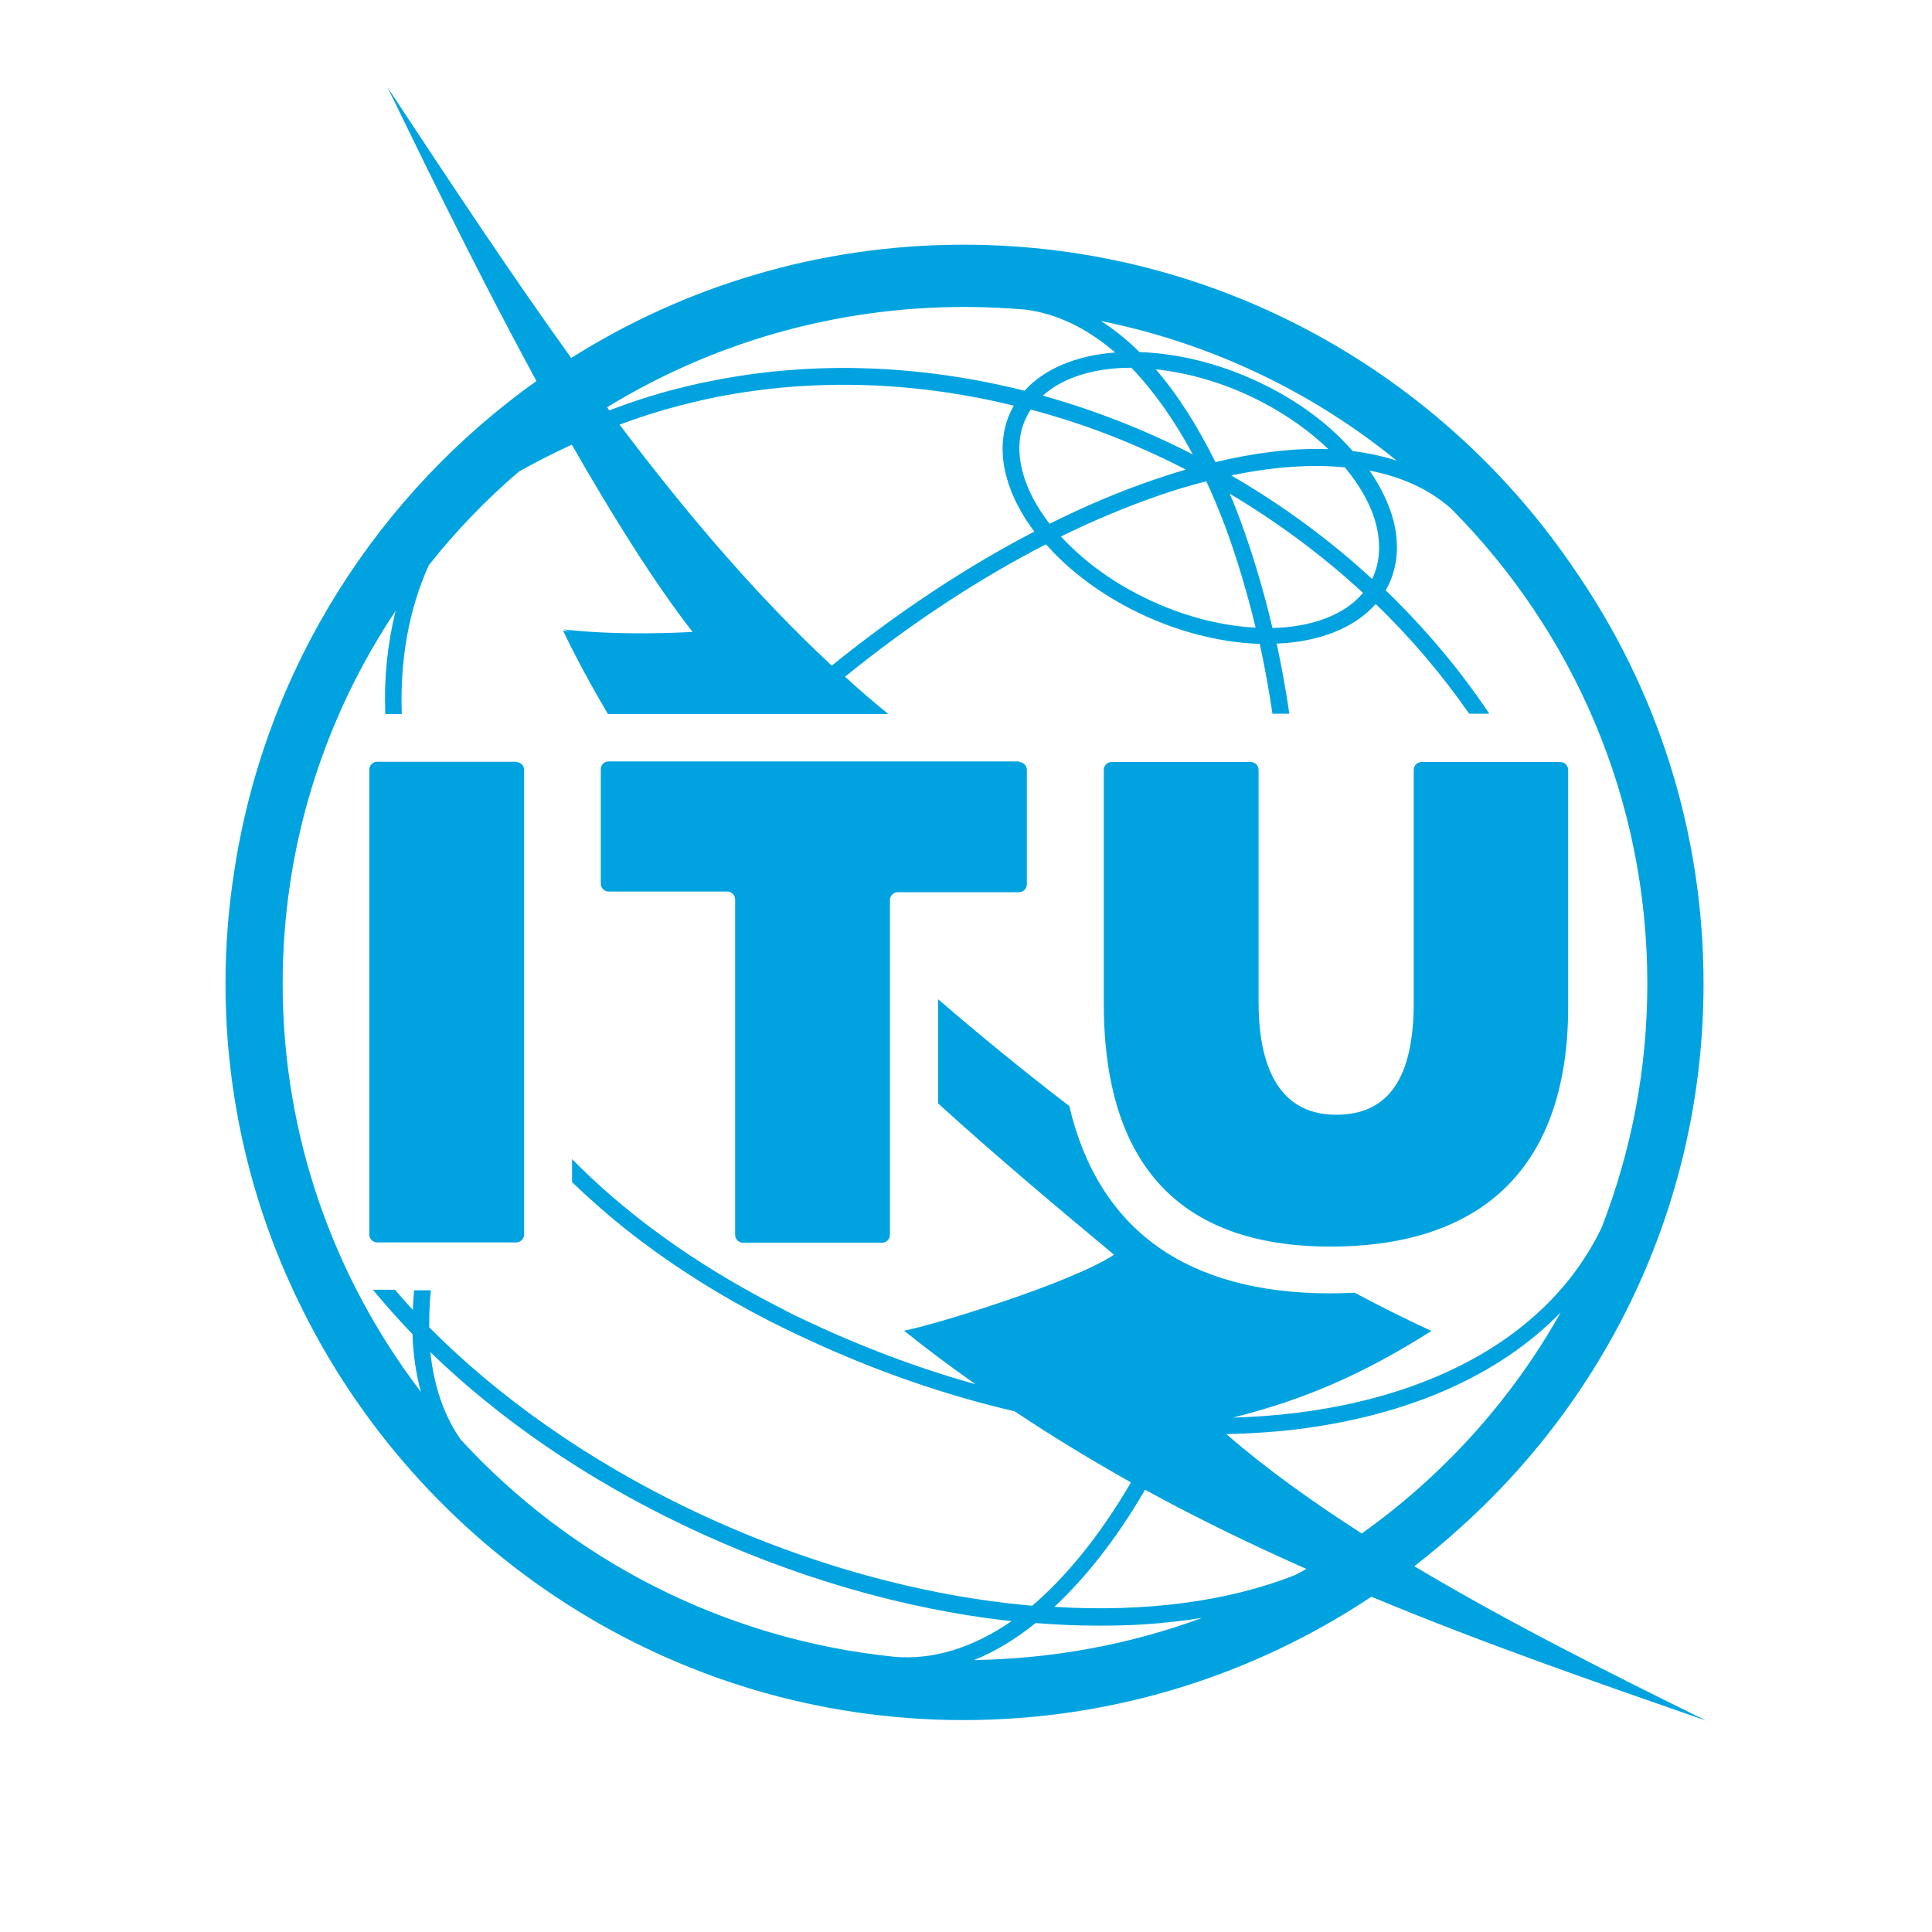
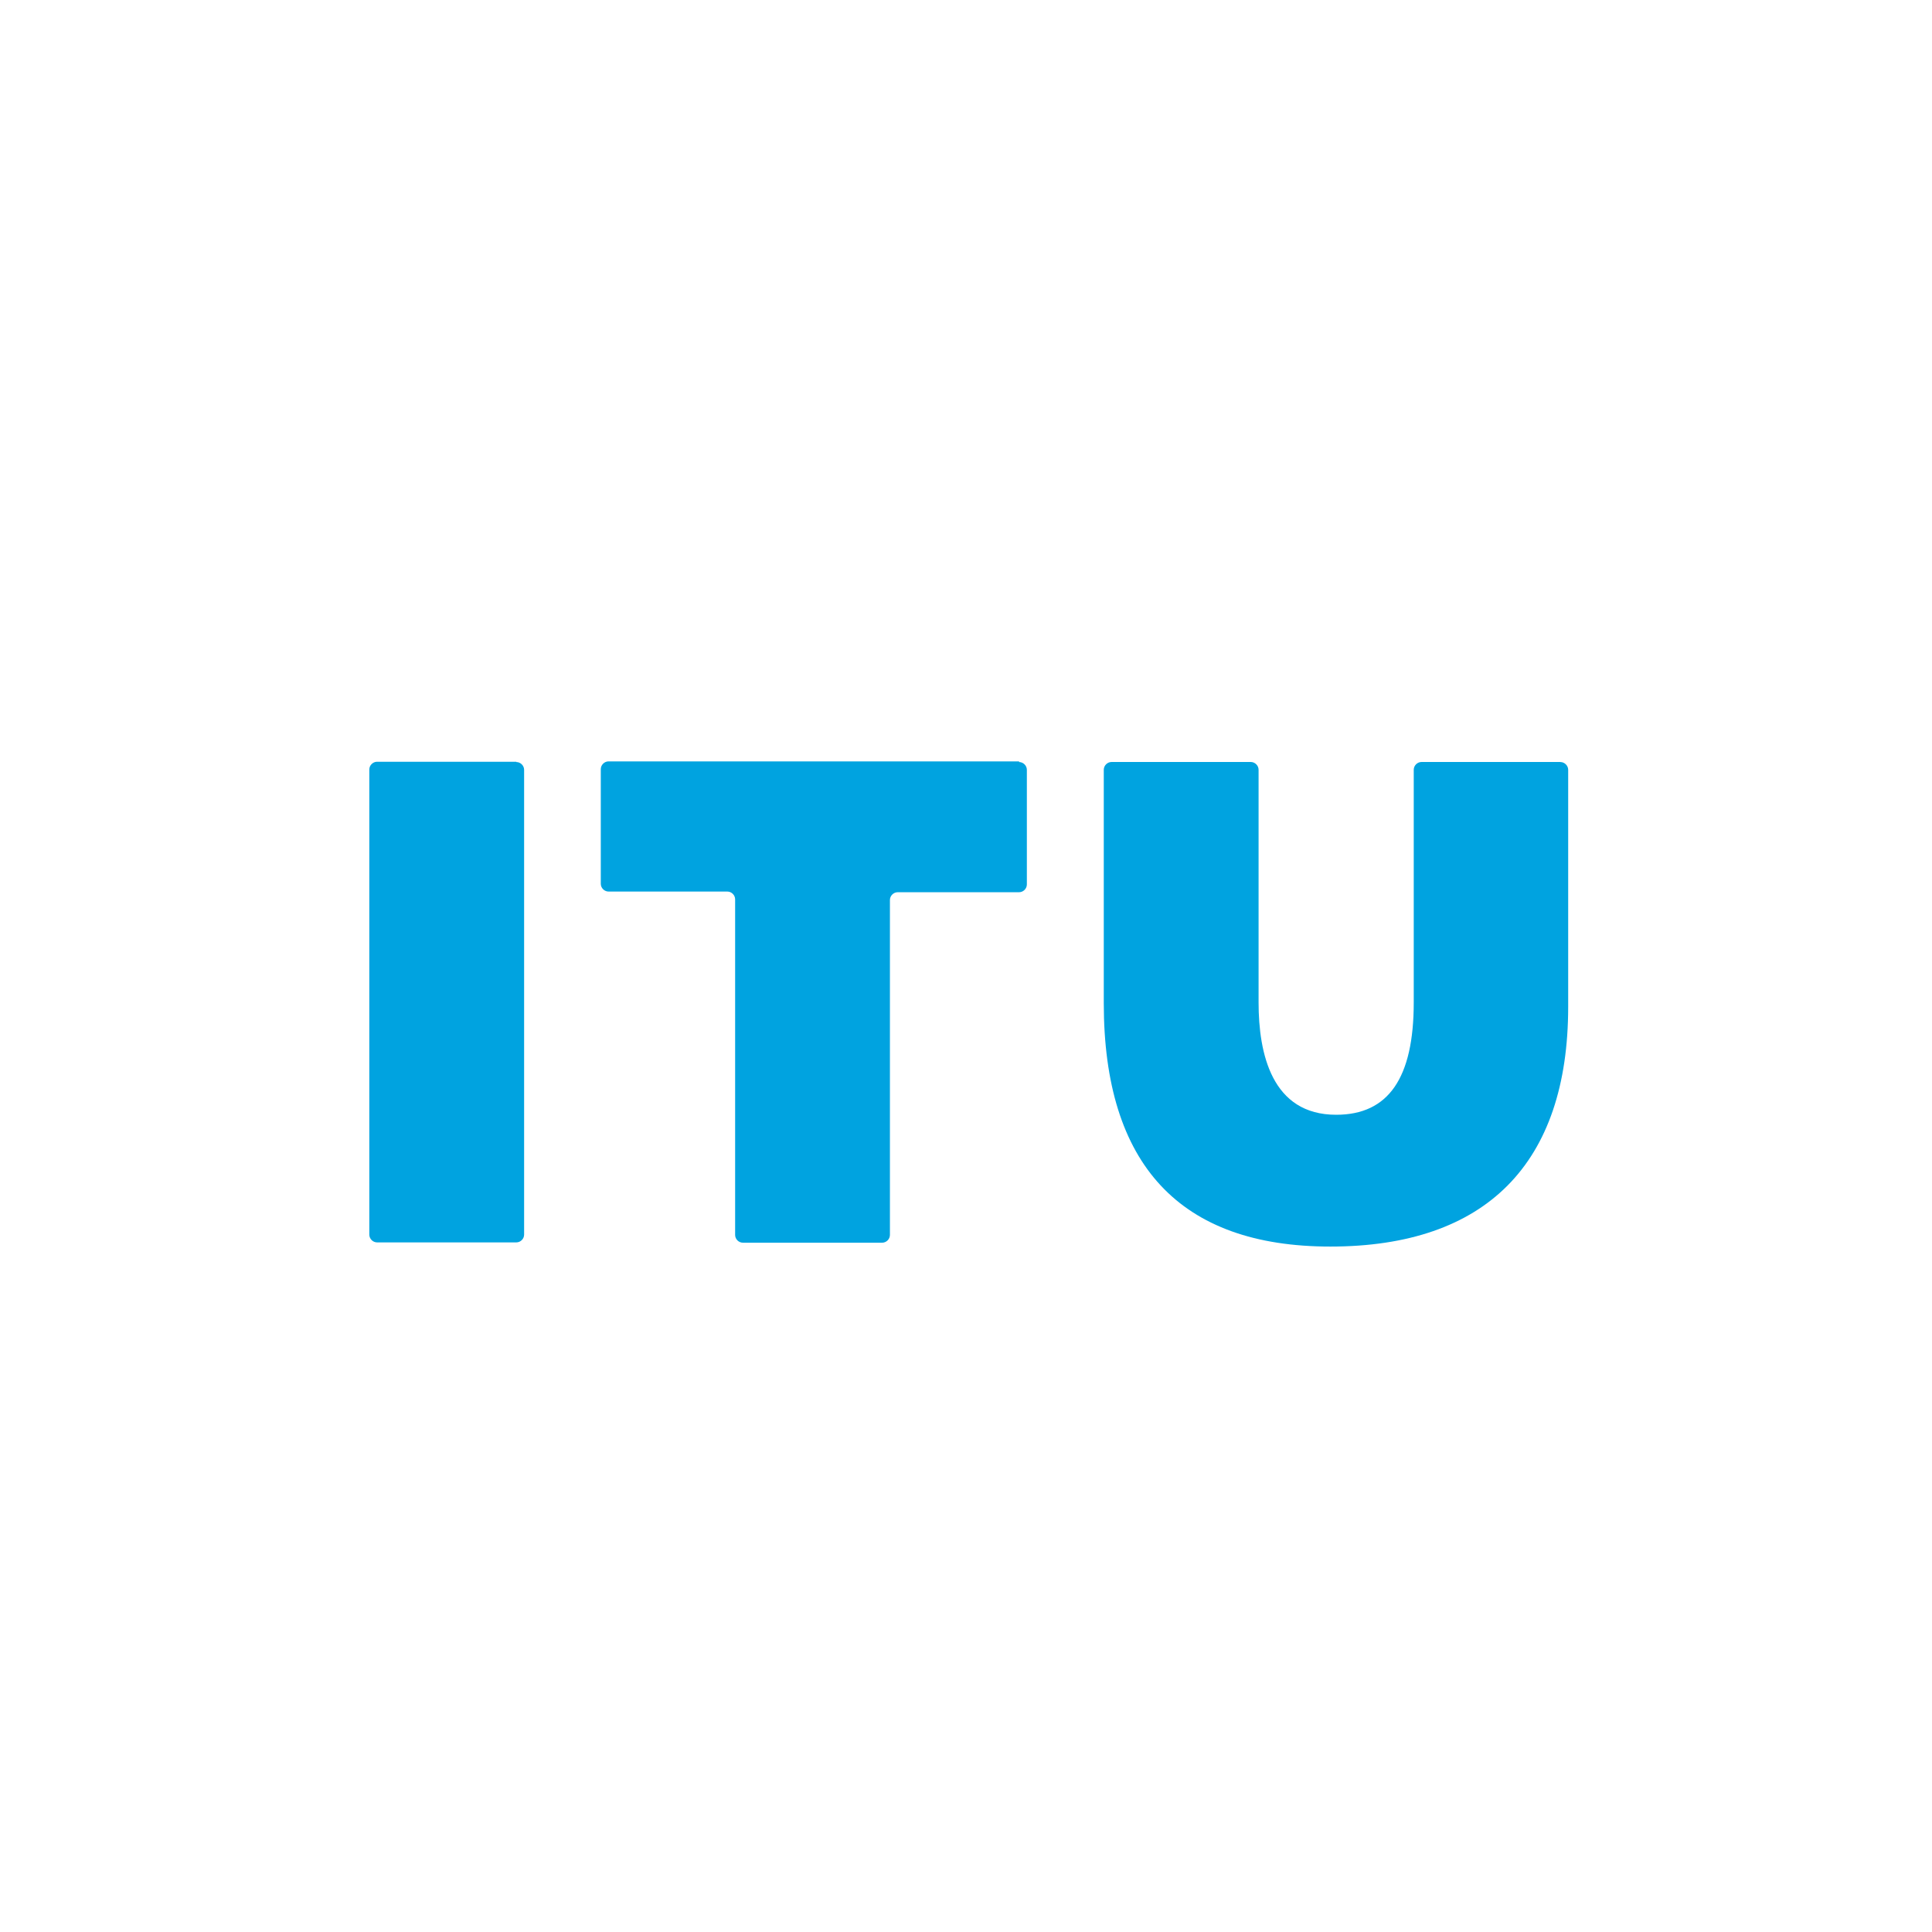
<svg xmlns="http://www.w3.org/2000/svg" version="1.1" width="32" height="32" viewBox="0 0 32 32">
  <title>ITU-logo</title>
  <path fill="#00a3e0" d="M8.552 12.622c0.070 0 0.129 0.059 0.129 0.129v7.698c0 0.070-0.059 0.129-0.129 0.129h-2.306c-0.070 0-0.129-0.059-0.129-0.129v-7.703c0-0.070 0.059-0.129 0.129-0.129h2.306zM16.879 12.622c0.070 0 0.129 0.059 0.129 0.129v1.898c0 0.070-0.059 0.129-0.129 0.129h-2.010c-0.070 0-0.129 0.059-0.129 0.129v5.547c0 0.070-0.059 0.129-0.129 0.129h-2.306c-0.070 0-0.129-0.059-0.129-0.129v-5.558c0-0.070-0.059-0.129-0.129-0.129h-1.967c-0.070 0-0.129-0.059-0.129-0.129v-1.898c0-0.070 0.059-0.129 0.129-0.129h6.8zM25.845 12.622c0.070 0 0.129 0.059 0.129 0.129v3.924c0 2.596-1.36 3.972-3.94 3.972-2.489 0-3.752-1.355-3.752-4.032v-3.865c0-0.070 0.059-0.129 0.129-0.129h2.306c0.070 0 0.129 0.059 0.129 0.129v3.854c0 0.849 0.22 1.86 1.285 1.86 0.865 0 1.285-0.607 1.285-1.86v-3.854c0-0.070 0.059-0.129 0.129-0.129h2.301z" />
-   <path fill="#00a3e0" d="M28.264 28.501c-1.532-0.753-3.252-1.613-4.838-2.559 0.269-0.21 0.532-0.43 0.785-0.661 2.462-2.22 4.005-5.424 4.005-8.988 0-2.532-0.779-4.886-2.118-6.832-2.193-3.258-5.918-5.408-10.138-5.408-2.387 0-4.617 0.688-6.499 1.876-0.994-1.381-1.989-2.887-3.043-4.483 0.333 0.672 1.317 2.747 2.467 4.865-2.618 1.865-4.472 4.736-4.994 8.047-0.102 0.629-0.156 1.274-0.156 1.93 0 1.887 0.435 3.677 1.209 5.268 1.973 4.096 6.171 6.934 11.014 6.934 2.494 0 4.816-0.753 6.757-2.043 1.86 0.774 3.725 1.419 5.547 2.053zM14.815 27.442c-2.838-0.29-5.365-1.618-7.182-3.596-0.28-0.398-0.446-0.887-0.505-1.451 1.129 1.097 2.564 2.091 4.198 2.87 1.779 0.849 3.645 1.392 5.429 1.586-0.64 0.441-1.295 0.645-1.941 0.591zM6.859 21.362c-0.011 0.113-0.016 0.22-0.021 0.333-0.102-0.108-0.199-0.22-0.296-0.333h-0.366c0.204 0.247 0.425 0.495 0.656 0.736 0.011 0.344 0.059 0.661 0.14 0.957-1.435-1.881-2.29-4.225-2.29-6.762 0-2.285 0.688-4.402 1.871-6.176-0.134 0.538-0.194 1.107-0.172 1.709h0.274c-0.032-0.887 0.113-1.72 0.446-2.462 0.446-0.564 0.946-1.086 1.494-1.553 0.285-0.161 0.575-0.306 0.876-0.446 0.667 1.166 1.36 2.279 2 3.102-0.124 0.005-1.166 0.070-2.15-0.043l0.118 0.032c-0.038-0.005-0.075-0.005-0.113-0.011 0.226 0.473 0.478 0.93 0.742 1.381h4.644c-0.242-0.199-0.484-0.403-0.715-0.618 1.080-0.876 2.209-1.618 3.327-2.193 0.355 0.403 0.833 0.774 1.392 1.064 0.715 0.371 1.473 0.564 2.15 0.586 0.081 0.376 0.151 0.763 0.21 1.156h0.28c-0.059-0.398-0.129-0.785-0.21-1.161 0.693-0.027 1.285-0.253 1.64-0.656 0.586 0.564 1.102 1.177 1.548 1.817h0.333c-0.484-0.726-1.059-1.408-1.715-2.043 0.194-0.339 0.237-0.742 0.124-1.172-0.075-0.274-0.21-0.548-0.392-0.812 0.543 0.107 1.005 0.317 1.36 0.64 2.005 2.021 3.241 4.795 3.241 7.859 0 1.424-0.269 2.784-0.758 4.042-0.957 1.989-3.268 3.064-6.107 3.145 1.199-0.301 2.156-0.72 3.29-1.435-0.425-0.194-0.849-0.409-1.274-0.634-0.129 0.005-0.263 0.011-0.403 0.011-2.365 0-3.838-1.043-4.322-3.102-0.742-0.57-1.468-1.161-2.172-1.769v1.726c0.994 0.903 1.989 1.736 2.913 2.505-0.715 0.473-3.021 1.177-3.478 1.258 0.387 0.312 0.785 0.607 1.183 0.887-0.946-0.263-1.903-0.624-2.854-1.075-0.091-0.043-0.183-0.086-0.274-0.134-0.011-0.005-0.027-0.011-0.038-0.021-0.167-0.086-0.333-0.172-0.5-0.263-1.177-0.645-2.199-1.403-3.016-2.236v0.382c0.269 0.258 0.554 0.511 0.855 0.753 0.898 0.715 1.93 1.344 3.064 1.86 1.123 0.521 2.274 0.919 3.413 1.183 0.634 0.425 1.279 0.812 1.924 1.177-0.005 0.011-0.016 0.027-0.021 0.038-0.5 0.849-1.048 1.521-1.613 2.005-1.795-0.156-3.752-0.683-5.655-1.591-1.709-0.817-3.193-1.871-4.333-3.021 0-0.199 0.005-0.398 0.027-0.613h-0.28zM16.669 7.891c0.081 0.312 0.242 0.618 0.462 0.914-1.129 0.586-2.263 1.338-3.354 2.22-1.236-1.15-2.381-2.489-3.516-3.994 0.005 0 0.011-0.005 0.016-0.005h0.005c0.505-0.188 1.037-0.339 1.597-0.452 1.597-0.312 3.268-0.258 4.913 0.145-0.194 0.333-0.237 0.742-0.124 1.172zM16.938 7.816c-0.102-0.382-0.059-0.731 0.124-1.016 0.005-0.005 0.011-0.011 0.011-0.016 0.876 0.231 1.736 0.564 2.569 0.994-0.172 0.048-0.349 0.107-0.527 0.167-0.57 0.194-1.15 0.441-1.731 0.731-0.215-0.28-0.371-0.57-0.446-0.86zM19.755 7.526c-0.806-0.414-1.639-0.736-2.483-0.973 0.339-0.306 0.86-0.462 1.468-0.462 0.366 0.382 0.71 0.865 1.016 1.435zM19.142 6.117c0.564 0.059 1.177 0.237 1.763 0.543 0.419 0.22 0.79 0.484 1.097 0.779-0.564-0.021-1.193 0.054-1.871 0.215-0.301-0.607-0.629-1.123-0.989-1.537zM19.206 8.203c0.263-0.091 0.521-0.167 0.774-0.231 0.113 0.242 0.215 0.489 0.317 0.758 0.194 0.527 0.36 1.086 0.5 1.666-0.618-0.032-1.306-0.215-1.962-0.559-0.5-0.258-0.93-0.591-1.263-0.951 0.548-0.269 1.091-0.495 1.634-0.683zM20.55 8.633c-0.059-0.156-0.118-0.312-0.183-0.457 0.812 0.484 1.553 1.037 2.209 1.645-0.312 0.371-0.855 0.564-1.5 0.581-0.145-0.618-0.323-1.215-0.527-1.769zM20.394 7.875c0.688-0.145 1.322-0.188 1.881-0.134 0.253 0.306 0.435 0.624 0.516 0.941 0.086 0.333 0.064 0.645-0.064 0.908-0.693-0.64-1.473-1.215-2.333-1.715zM21.029 6.418c-0.715-0.371-1.473-0.564-2.156-0.586-0.204-0.204-0.419-0.376-0.64-0.516 1.833 0.371 3.505 1.177 4.897 2.311-0.226-0.070-0.468-0.124-0.726-0.156-0.349-0.403-0.822-0.769-1.376-1.054zM18.47 5.838c-0.629 0.048-1.166 0.263-1.5 0.634-1.715-0.43-3.467-0.5-5.139-0.172-0.591 0.113-1.15 0.274-1.688 0.478-0.016 0.005-0.032 0.011-0.048 0.021-0.011-0.016-0.027-0.032-0.038-0.054 1.72-1.054 3.752-1.661 5.918-1.661 0.339 0 0.667 0.016 1 0.043 0.521 0.064 1.027 0.306 1.494 0.71zM17.153 26.883c0.349 0.027 0.693 0.043 1.037 0.043 0.253 0 0.505-0.005 0.753-0.021 0.333-0.021 0.656-0.059 0.968-0.108-1.177 0.435-2.451 0.677-3.779 0.699 0.349-0.14 0.688-0.344 1.021-0.613zM17.465 26.614c0.516-0.484 1.016-1.113 1.473-1.892 0.011-0.016 0.016-0.032 0.027-0.048 0.882 0.484 1.774 0.914 2.672 1.312-0.064 0.038-0.124 0.070-0.188 0.102-1.113 0.441-2.483 0.618-3.983 0.527zM20.314 23.754c0.382-0.011 0.758-0.032 1.123-0.075 1.881-0.226 3.397-0.898 4.413-1.941-0.812 1.446-1.941 2.698-3.295 3.661-0.822-0.527-1.586-1.075-2.242-1.645z" />
</svg>